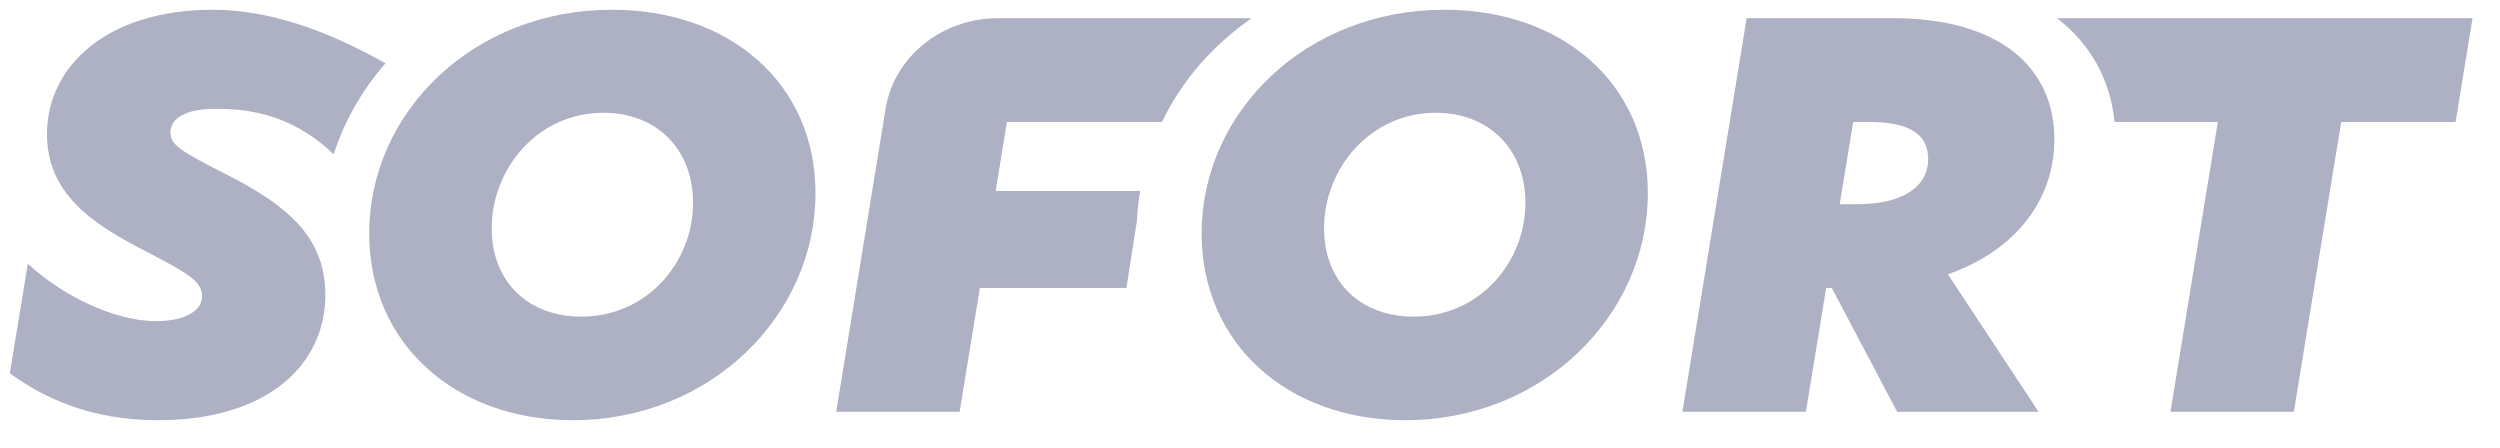
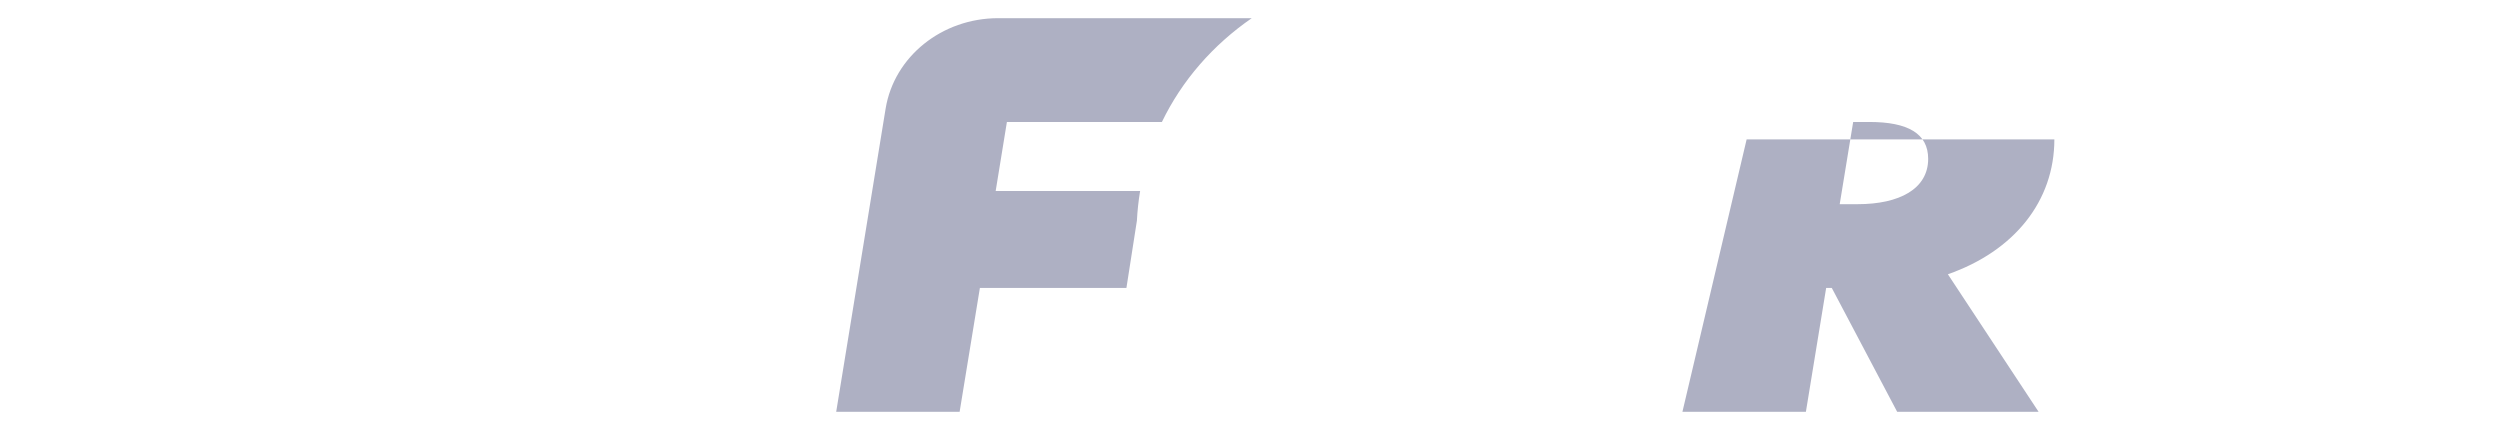
<svg xmlns="http://www.w3.org/2000/svg" width="67" height="12" viewBox="0 0 67 12" fill="none">
-   <path fill-rule="evenodd" clip-rule="evenodd" d="M15.576 8.486C14.167 8.486 13.178 7.562 13.178 6.118C13.178 4.521 14.406 3.022 16.175 3.022C17.584 3.022 18.574 3.989 18.574 5.432C18.574 7.03 17.343 8.486 15.576 8.486ZM16.398 0.261C12.698 0.261 9.895 2.994 9.895 6.258C9.895 9.215 12.204 11.261 15.351 11.261C19.053 11.261 21.855 8.444 21.855 5.179C21.855 2.223 19.546 0.261 16.398 0.261Z" fill="#AEB0C3" />
-   <path fill-rule="evenodd" clip-rule="evenodd" d="M37.883 8.486C36.474 8.486 35.485 7.562 35.485 6.118C35.485 4.521 36.715 3.022 38.483 3.022C39.891 3.022 40.881 3.989 40.881 5.432C40.881 7.03 39.651 8.486 37.883 8.486ZM38.708 0.261C35.006 0.261 32.204 2.994 32.204 6.258C32.204 9.215 34.511 11.261 37.658 11.261C41.36 11.261 44.162 8.444 44.162 5.179C44.162 2.223 41.855 0.261 38.708 0.261Z" fill="#AEB0C3" />
-   <path fill-rule="evenodd" clip-rule="evenodd" d="M49.787 5.472H49.304L49.665 3.269H50.103C51.132 3.269 51.675 3.58 51.675 4.257C51.675 5.062 50.904 5.472 49.787 5.472ZM55.057 3.735C55.057 1.758 53.516 0.487 50.738 0.487H46.81L45.089 11.036H48.398L48.941 7.717H49.092L50.844 11.036H54.634L52.203 7.35C53.984 6.728 55.057 5.387 55.057 3.735Z" fill="#AEB0C3" />
-   <path fill-rule="evenodd" clip-rule="evenodd" d="M6.107 4.695C4.854 4.06 4.567 3.89 4.567 3.551C4.567 3.128 5.065 2.916 5.76 2.916C6.556 2.916 7.76 3.005 8.942 4.134C9.235 3.23 9.71 2.406 10.331 1.697C8.661 0.754 7.12 0.261 5.7 0.261C2.875 0.261 1.259 1.772 1.259 3.594C1.259 5.161 2.438 5.98 3.841 6.7C5.096 7.35 5.413 7.548 5.413 7.943C5.413 8.367 4.885 8.606 4.19 8.606C2.981 8.606 1.577 7.844 0.746 7.067L0.263 10.005C1.123 10.625 2.363 11.261 4.235 11.261C7.149 11.261 8.719 9.793 8.719 7.901C8.719 6.361 7.708 5.514 6.107 4.695Z" fill="#AEB0C3" />
+   <path fill-rule="evenodd" clip-rule="evenodd" d="M49.787 5.472H49.304L49.665 3.269H50.103C51.132 3.269 51.675 3.58 51.675 4.257C51.675 5.062 50.904 5.472 49.787 5.472ZM55.057 3.735H46.81L45.089 11.036H48.398L48.941 7.717H49.092L50.844 11.036H54.634L52.203 7.35C53.984 6.728 55.057 5.387 55.057 3.735Z" fill="#AEB0C3" />
  <path fill-rule="evenodd" clip-rule="evenodd" d="M30.555 5.119H26.684L26.985 3.269H31.139C31.676 2.156 32.507 1.205 33.547 0.487H26.752C25.244 0.487 23.964 1.516 23.735 2.909L22.41 11.036H25.718L26.261 7.717H30.188L30.469 5.914C30.483 5.644 30.512 5.379 30.555 5.119Z" fill="#AEB0C3" />
-   <path fill-rule="evenodd" clip-rule="evenodd" d="M55.127 0.487C56.011 1.167 56.556 2.117 56.671 3.269H59.438L58.169 11.036H61.475L62.744 3.269H65.81L66.264 0.487H55.127Z" fill="#AEB0C3" />
</svg>